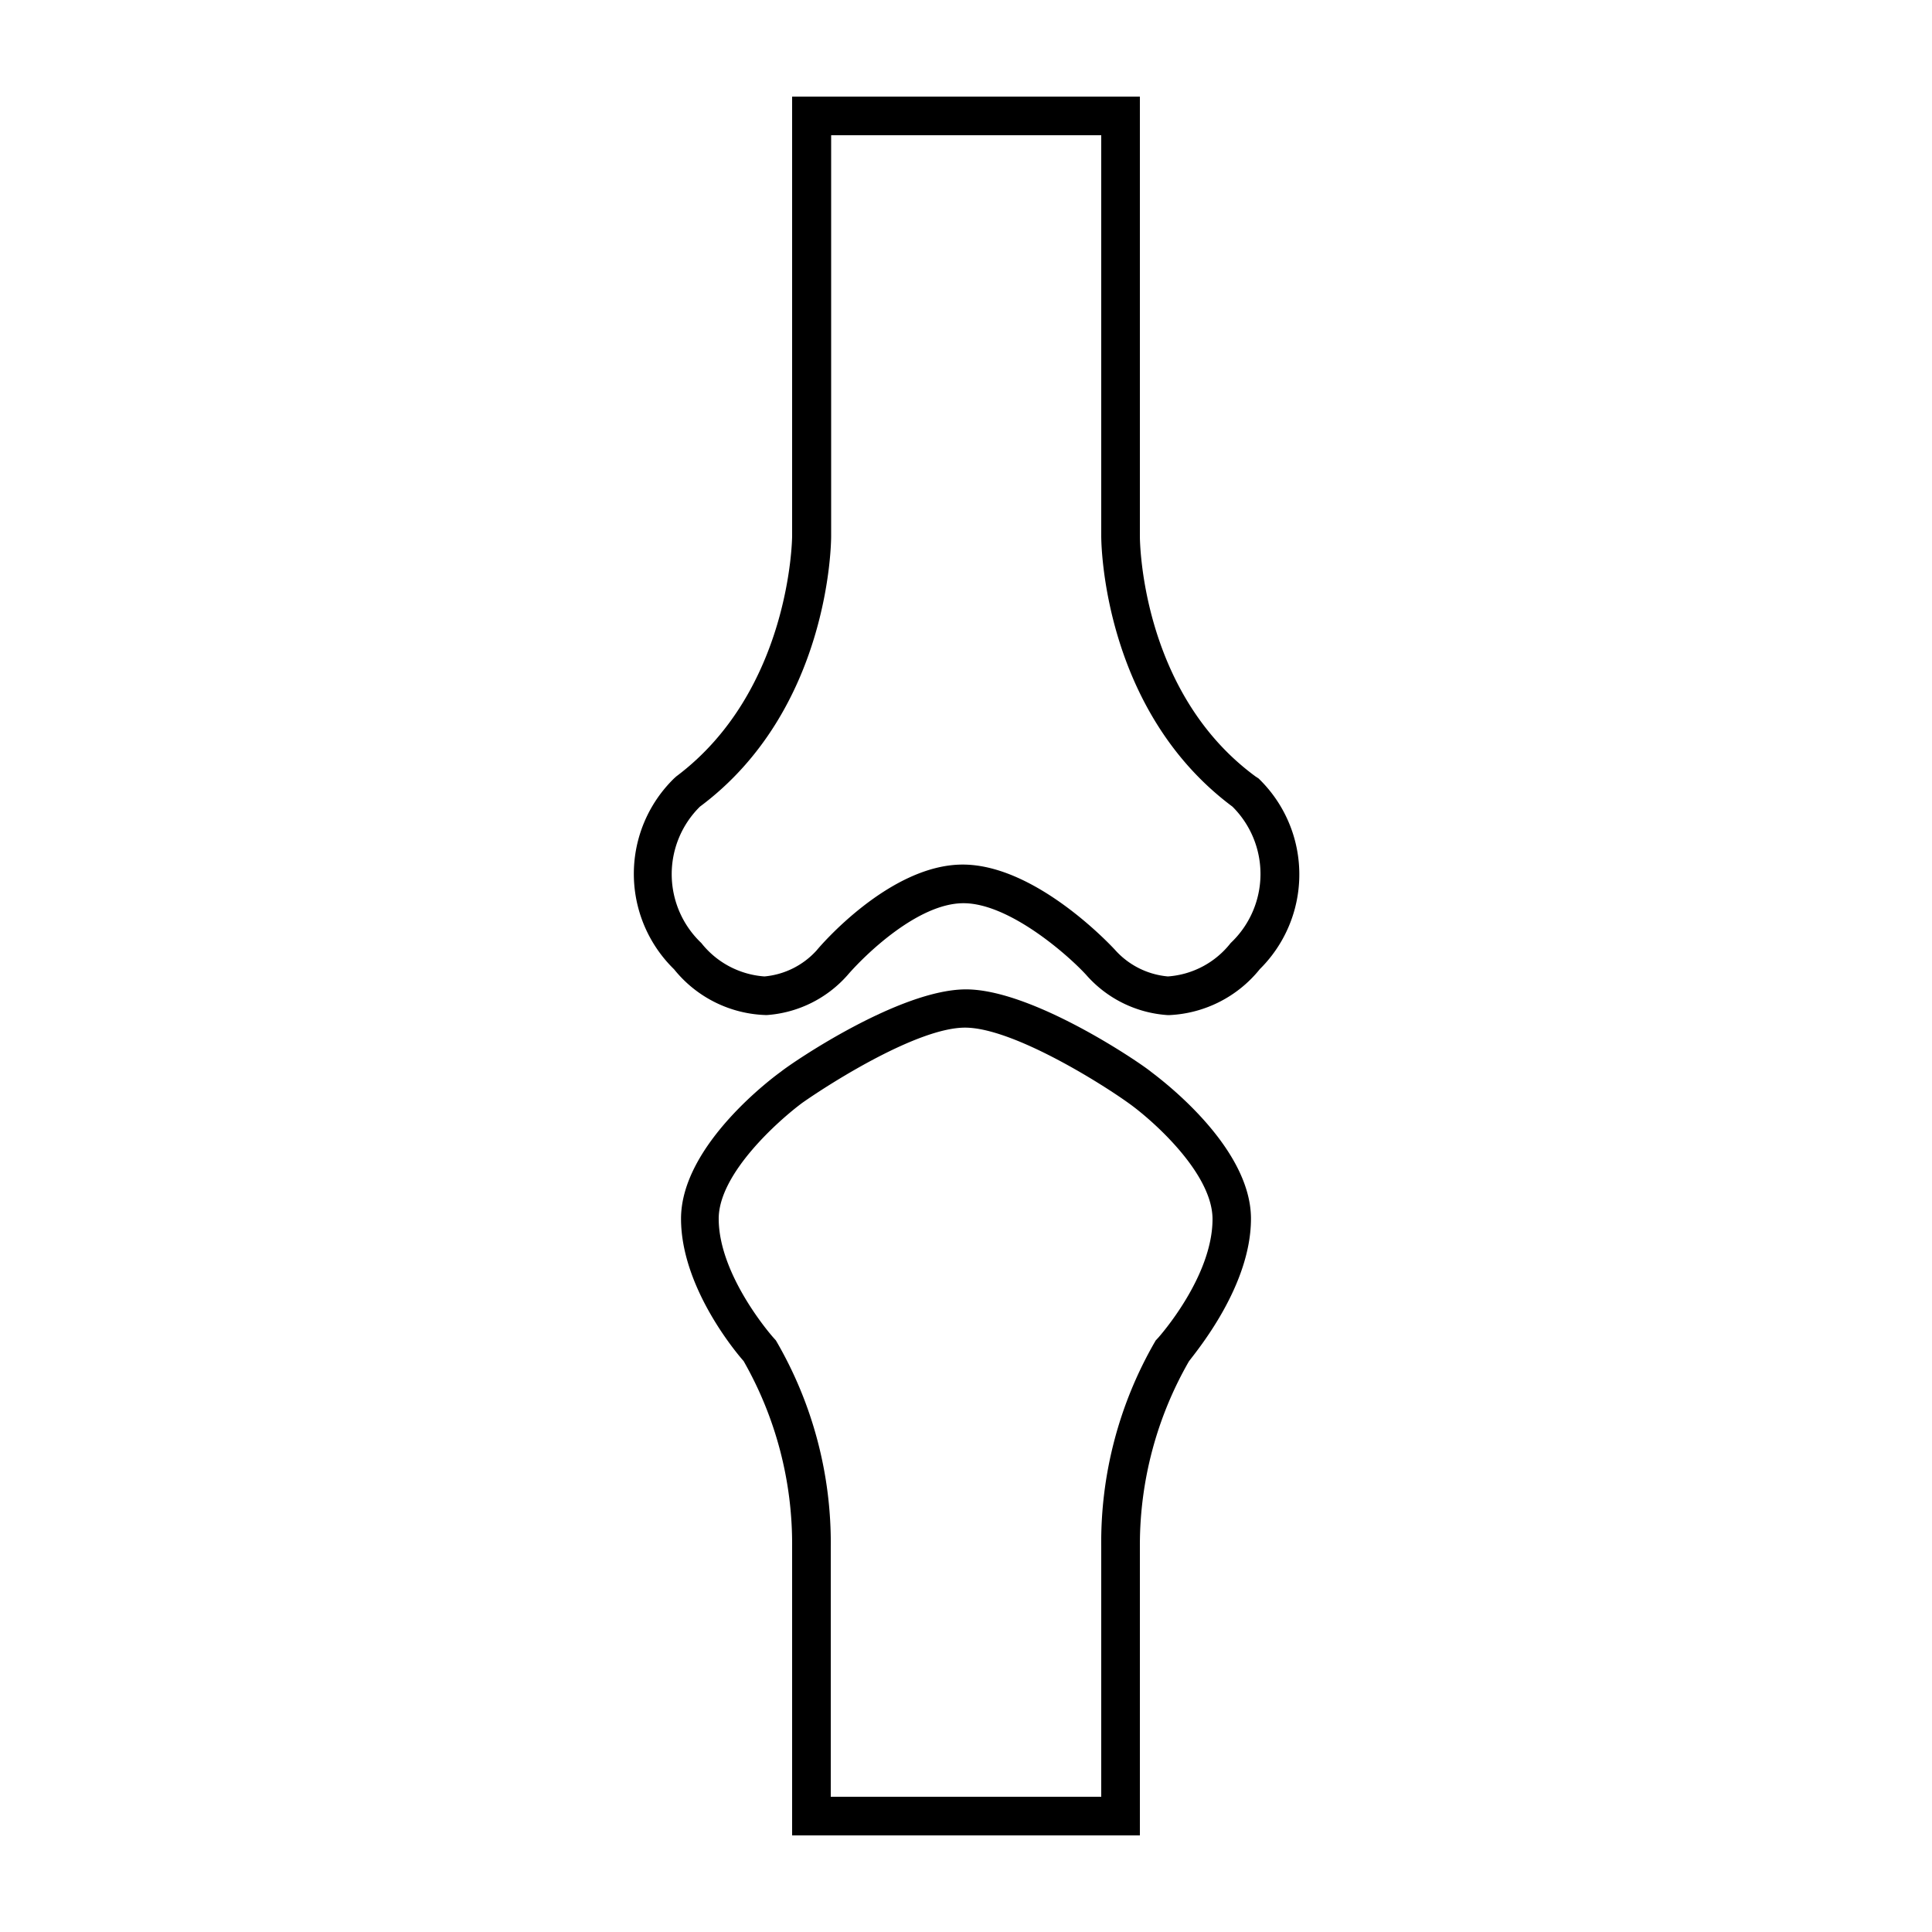
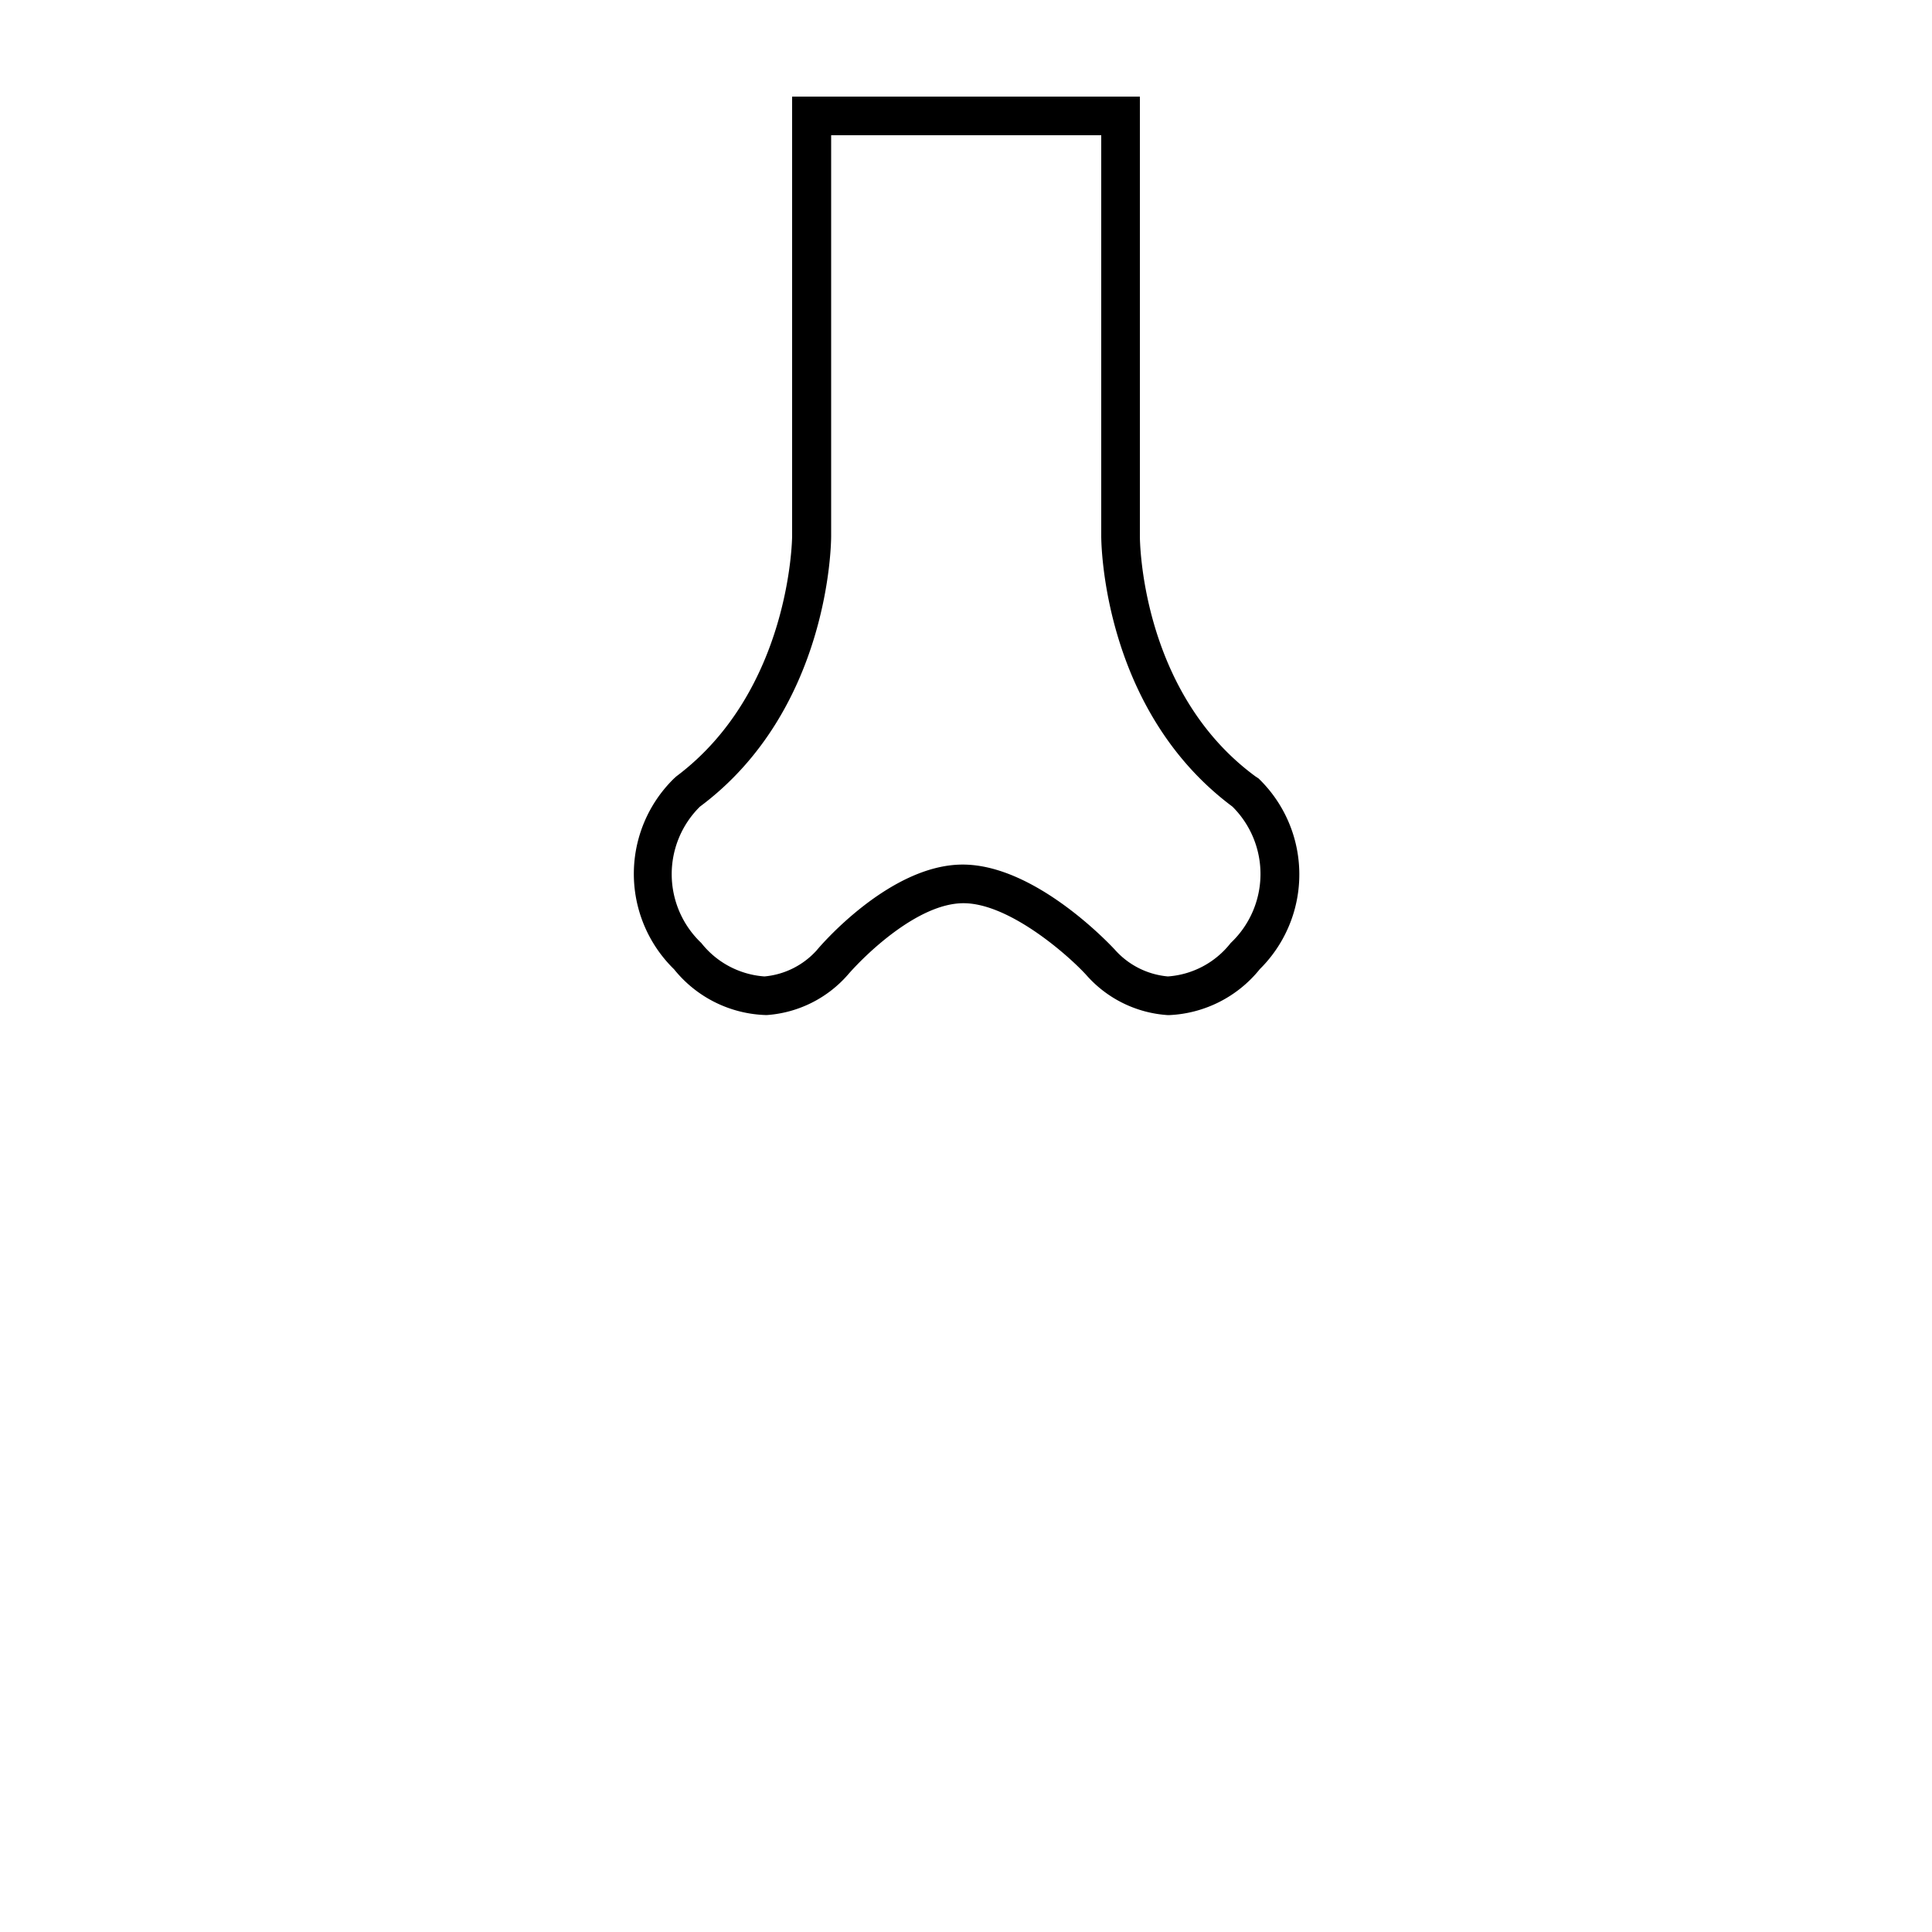
<svg xmlns="http://www.w3.org/2000/svg" viewBox="0 0 100 100" x="0px" y="0px">
  <title>Organs_NounProject-100Icon-1pxgrid_20161110</title>
  <g data-name="Layer 2">
    <path d="M65.14,40.29,65,40.2c-6-4.39-6-12.36-6-12.44V5H41V27.75c0,.08-.07,8-6,12.44l-.11.1a6.9,6.9,0,0,0,0,9.88,6.34,6.34,0,0,0,4.79,2.37,6.14,6.14,0,0,0,4.19-2.07c.86-1,3.62-3.72,6-3.72s5.44,2.71,6.36,3.72a6.14,6.14,0,0,0,4.19,2.07h.13a6.38,6.38,0,0,0,4.66-2.38A6.9,6.9,0,0,0,65.14,40.29ZM63.7,48.81a4.53,4.53,0,0,1-3.25,1.73,4.16,4.16,0,0,1-2.75-1.39c-.17-.18-4.08-4.4-7.87-4.4S42.42,49,42.27,49.19a4.14,4.14,0,0,1-2.7,1.35,4.57,4.57,0,0,1-3.27-1.73,4.91,4.91,0,0,1-.07-7.06c6.71-5,6.79-13.63,6.79-14V7H57V27.75c0,.37.08,9,6.79,14A4.91,4.91,0,0,1,63.7,48.81Z" />
-     <path d="M64.75,63.08c0-3.87-5-7.46-5.18-7.61C59,55,53.44,51.21,50,51.21S41,55,40.42,55.47c-.21.15-5.17,3.74-5.17,7.61,0,3.46,2.72,6.78,3.24,7.37A19.1,19.1,0,0,1,41,80.06V95h2s14,0,14,0h2V80a19.1,19.1,0,0,1,2.54-9.54C62,69.85,64.75,66.53,64.75,63.08Zm-4.93,6.3A20.75,20.75,0,0,0,57,80.06V93H43V80.13a20.77,20.77,0,0,0-2.84-10.75L40,69.2s-2.8-3.16-2.8-6.12c0-2.35,3.13-5.11,4.33-6,1.54-1.08,6-3.89,8.42-3.89S56.89,56,58.42,57.1c1.21.86,4.34,3.62,4.34,6,0,3-2.77,6.09-2.8,6.13Z" />
  </g>
</svg>